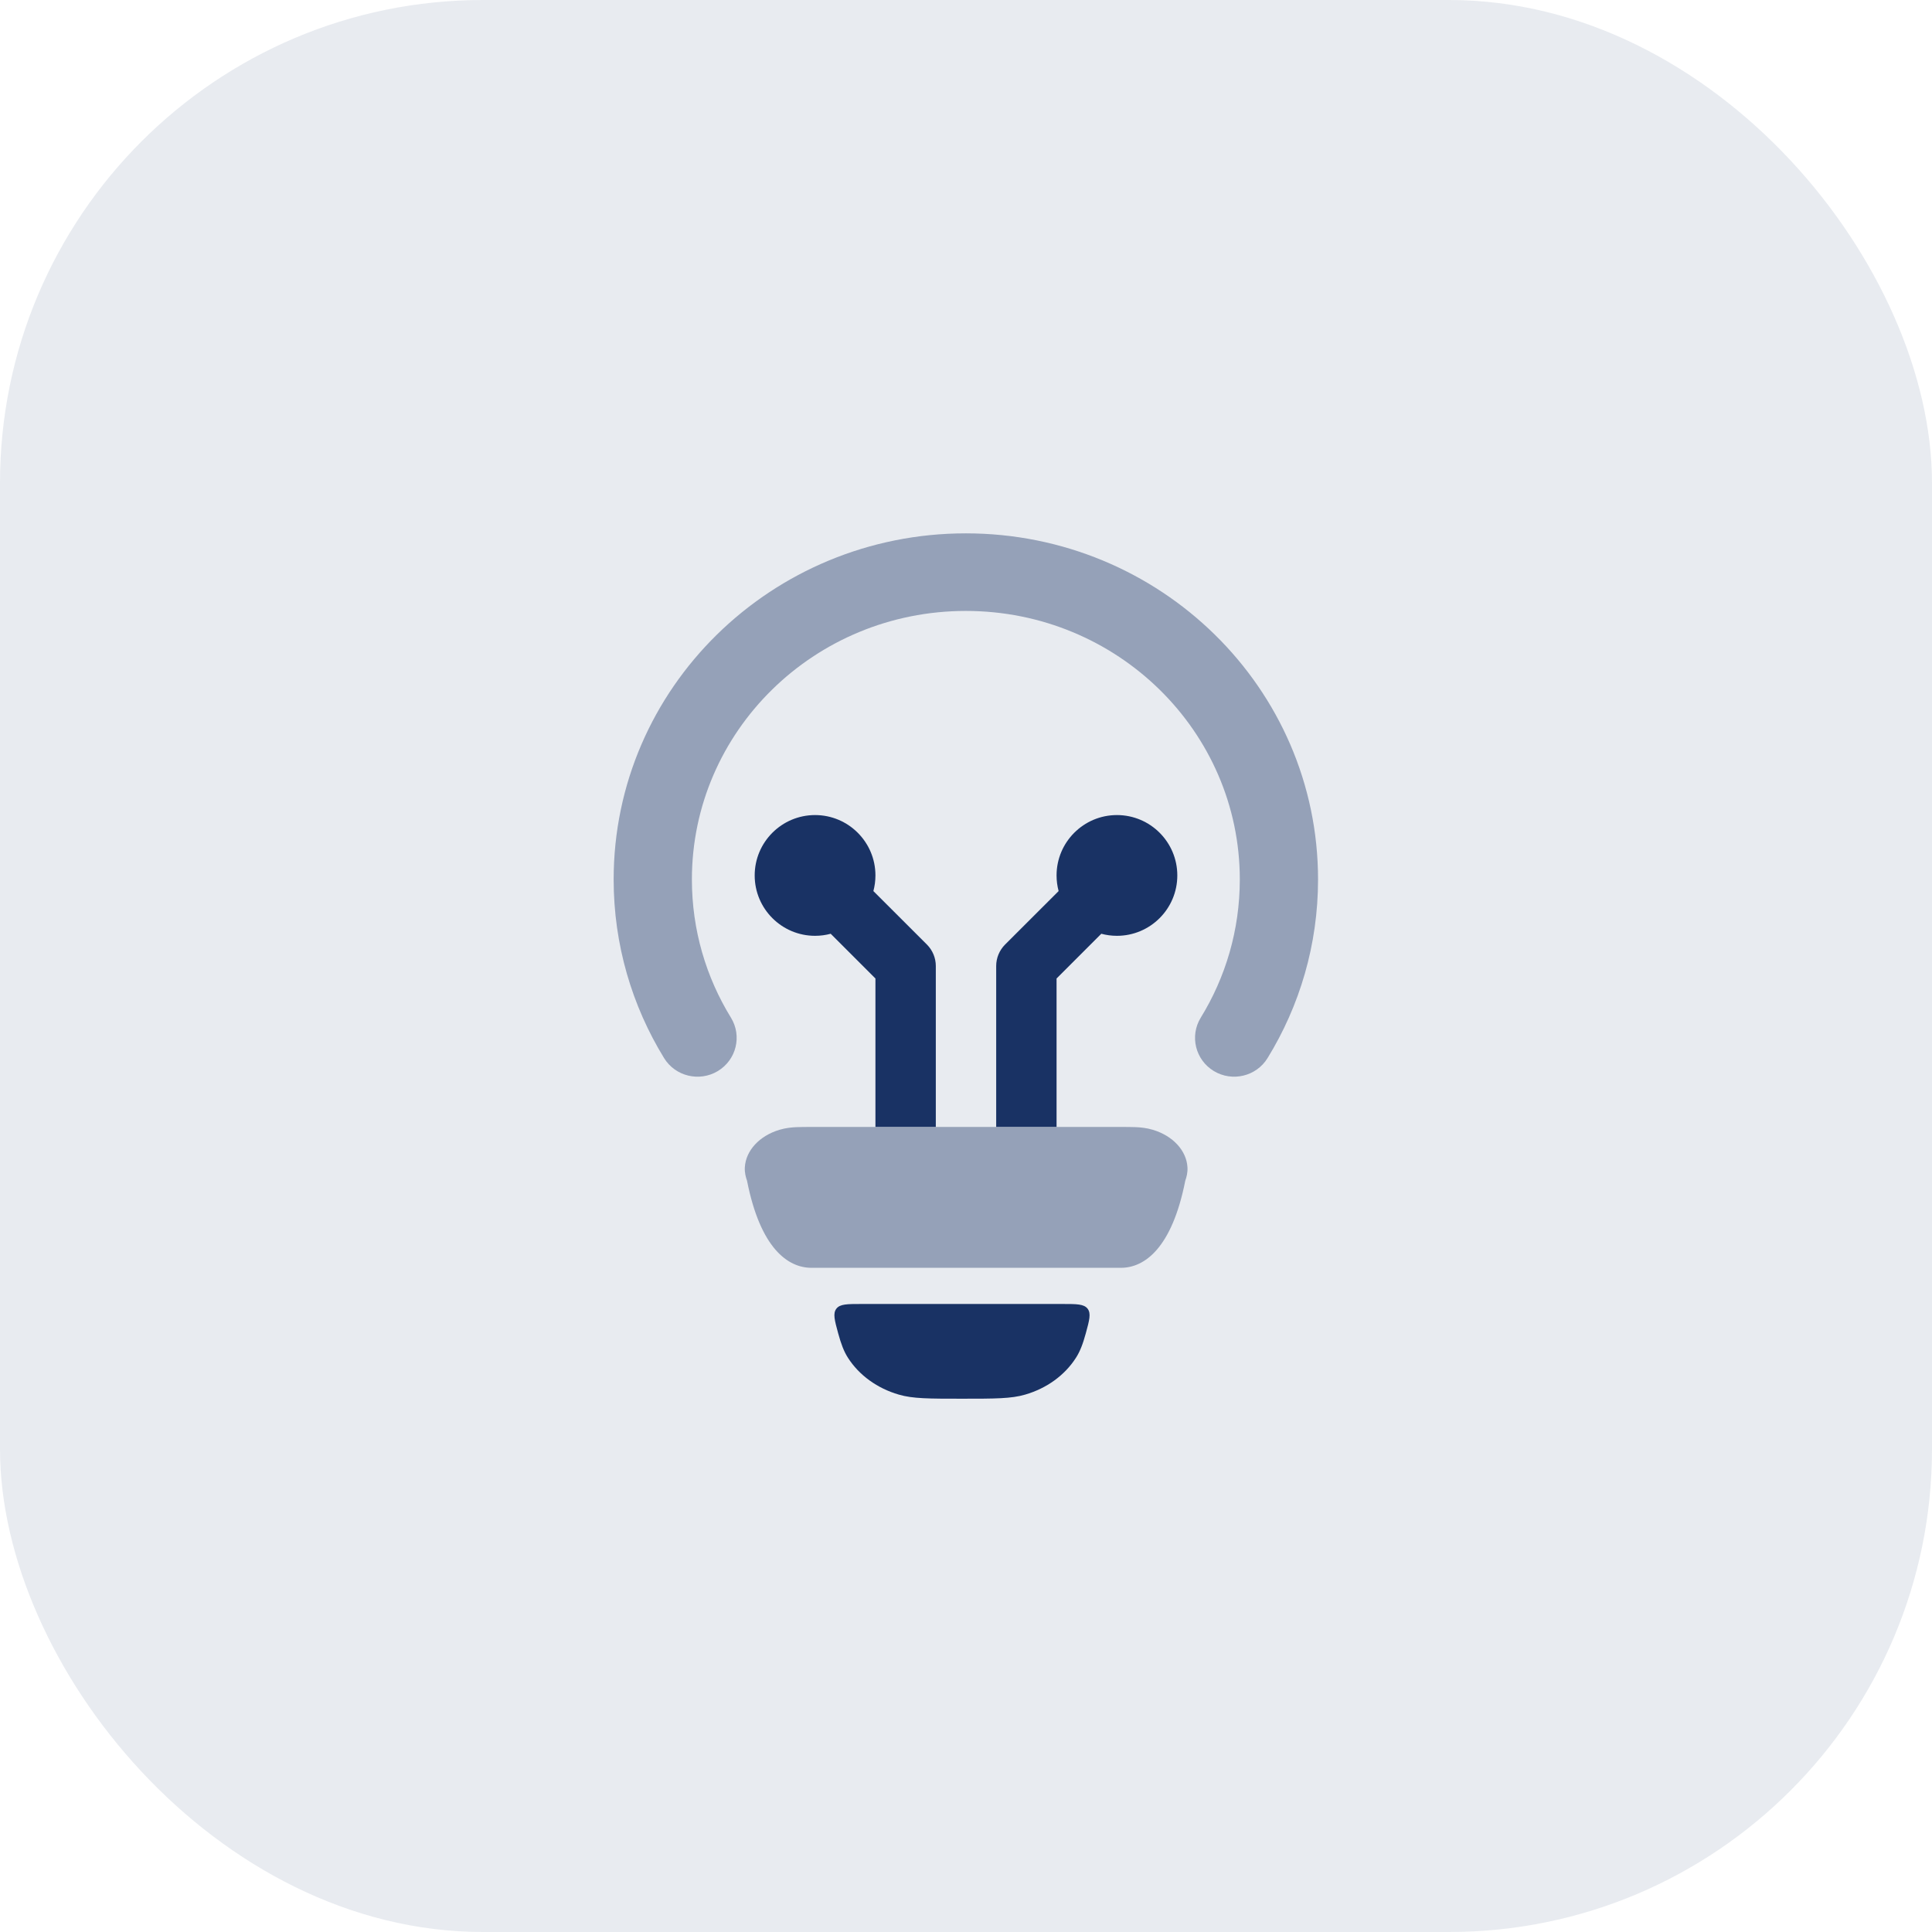
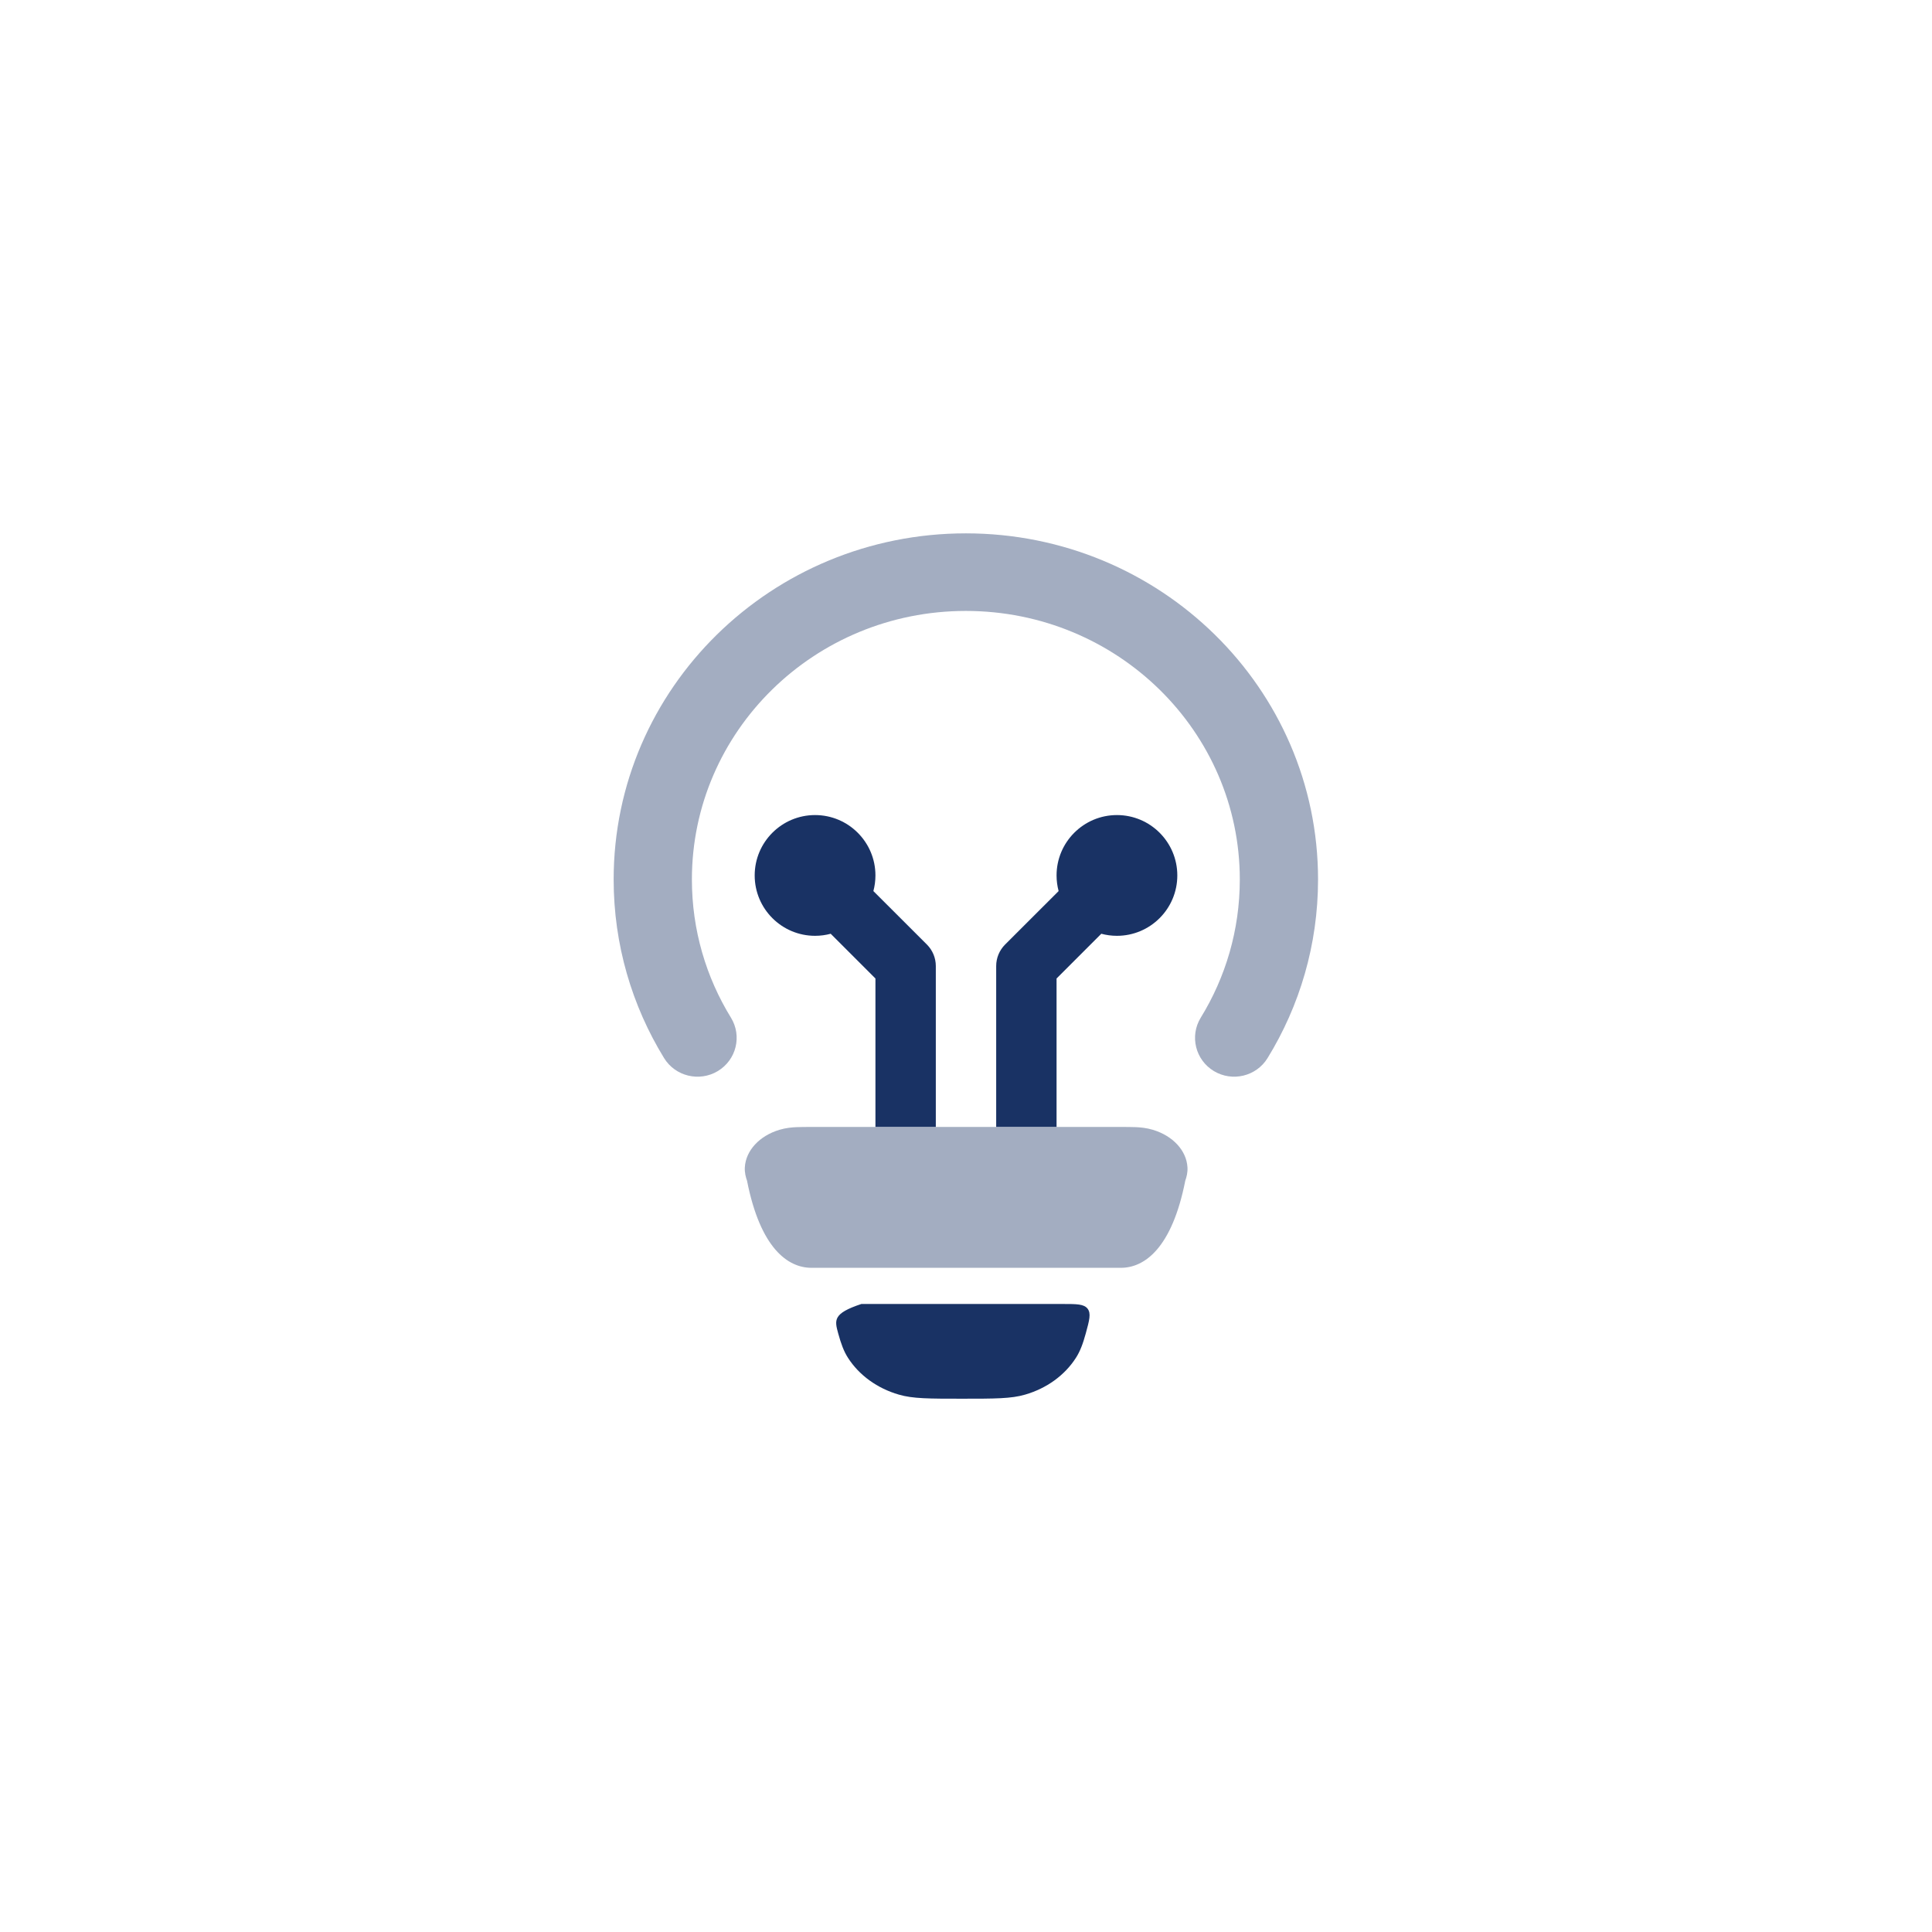
<svg xmlns="http://www.w3.org/2000/svg" width="32" height="32" viewBox="0 0 32 32" fill="none">
-   <rect width="32" height="32" rx="8" fill="#193264" fill-opacity="0.1" />
  <path opacity="0.4" fill-rule="evenodd" clip-rule="evenodd" d="M15.997 10.119C13.485 10.119 11.46 12.117 11.46 14.567C11.46 15.405 11.696 16.188 12.107 16.856C12.293 17.16 12.196 17.555 11.89 17.74C11.584 17.924 11.185 17.828 10.999 17.525C10.469 16.661 10.164 15.648 10.164 14.567C10.164 11.394 12.782 8.834 15.997 8.834C19.213 8.834 21.831 11.394 21.831 14.567C21.831 15.648 21.526 16.661 20.995 17.525C20.809 17.828 20.411 17.924 20.105 17.74C19.799 17.555 19.702 17.16 19.888 16.856C20.299 16.188 20.535 15.405 20.535 14.567C20.535 12.117 18.509 10.119 15.997 10.119Z" fill="#193264" />
  <path opacity="0.4" d="M18.565 18.666C18.652 18.666 18.737 18.666 18.81 18.669C18.886 18.672 18.988 18.681 19.095 18.713C19.427 18.813 19.651 19.056 19.668 19.332C19.674 19.421 19.652 19.499 19.632 19.556C19.411 20.677 18.955 20.999 18.565 20.999H13.441C13.05 20.999 12.594 20.677 12.373 19.556C12.353 19.499 12.331 19.421 12.337 19.332C12.354 19.056 12.578 18.813 12.91 18.713C13.017 18.681 13.119 18.672 13.196 18.669C13.268 18.666 13.354 18.666 13.441 18.666H18.565Z" fill="#193264" />
-   <path d="M14.887 23.099C15.117 23.167 15.389 23.167 15.933 23.167C16.477 23.167 16.75 23.167 16.98 23.099C17.336 22.996 17.635 22.779 17.82 22.491C17.889 22.384 17.936 22.26 17.984 22.085C18.044 21.865 18.074 21.755 18.014 21.676C17.953 21.598 17.835 21.598 17.599 21.598H14.267C14.031 21.598 13.913 21.598 13.853 21.676C13.793 21.755 13.823 21.865 13.883 22.085C13.931 22.26 13.977 22.384 14.046 22.491C14.231 22.779 14.531 22.996 14.887 23.099Z" fill="#193264" />
+   <path d="M14.887 23.099C15.117 23.167 15.389 23.167 15.933 23.167C16.477 23.167 16.75 23.167 16.98 23.099C17.336 22.996 17.635 22.779 17.82 22.491C17.889 22.384 17.936 22.26 17.984 22.085C18.044 21.865 18.074 21.755 18.014 21.676C17.953 21.598 17.835 21.598 17.599 21.598H14.267C13.793 21.755 13.823 21.865 13.883 22.085C13.931 22.26 13.977 22.384 14.046 22.491C14.231 22.779 14.531 22.996 14.887 23.099Z" fill="#193264" />
  <path d="M13.5 15.5C12.948 15.5 12.5 15.052 12.5 14.5C12.5 13.948 12.948 13.5 13.5 13.5C14.052 13.5 14.5 13.948 14.5 14.5C14.5 14.59 14.488 14.676 14.466 14.759L15.354 15.646C15.447 15.74 15.5 15.867 15.5 16V18.665H14.5V16.207L13.759 15.466C13.676 15.488 13.59 15.5 13.5 15.5Z" fill="#193264" />
  <path d="M17.5 18.665V16.207L18.241 15.466C18.324 15.488 18.41 15.5 18.5 15.5C19.052 15.5 19.5 15.052 19.5 14.5C19.5 13.948 19.052 13.5 18.5 13.5C17.948 13.5 17.5 13.948 17.5 14.5C17.5 14.59 17.512 14.676 17.534 14.759L16.646 15.646C16.553 15.74 16.5 15.867 16.5 16V18.665H17.5Z" fill="#193264" />
</svg>